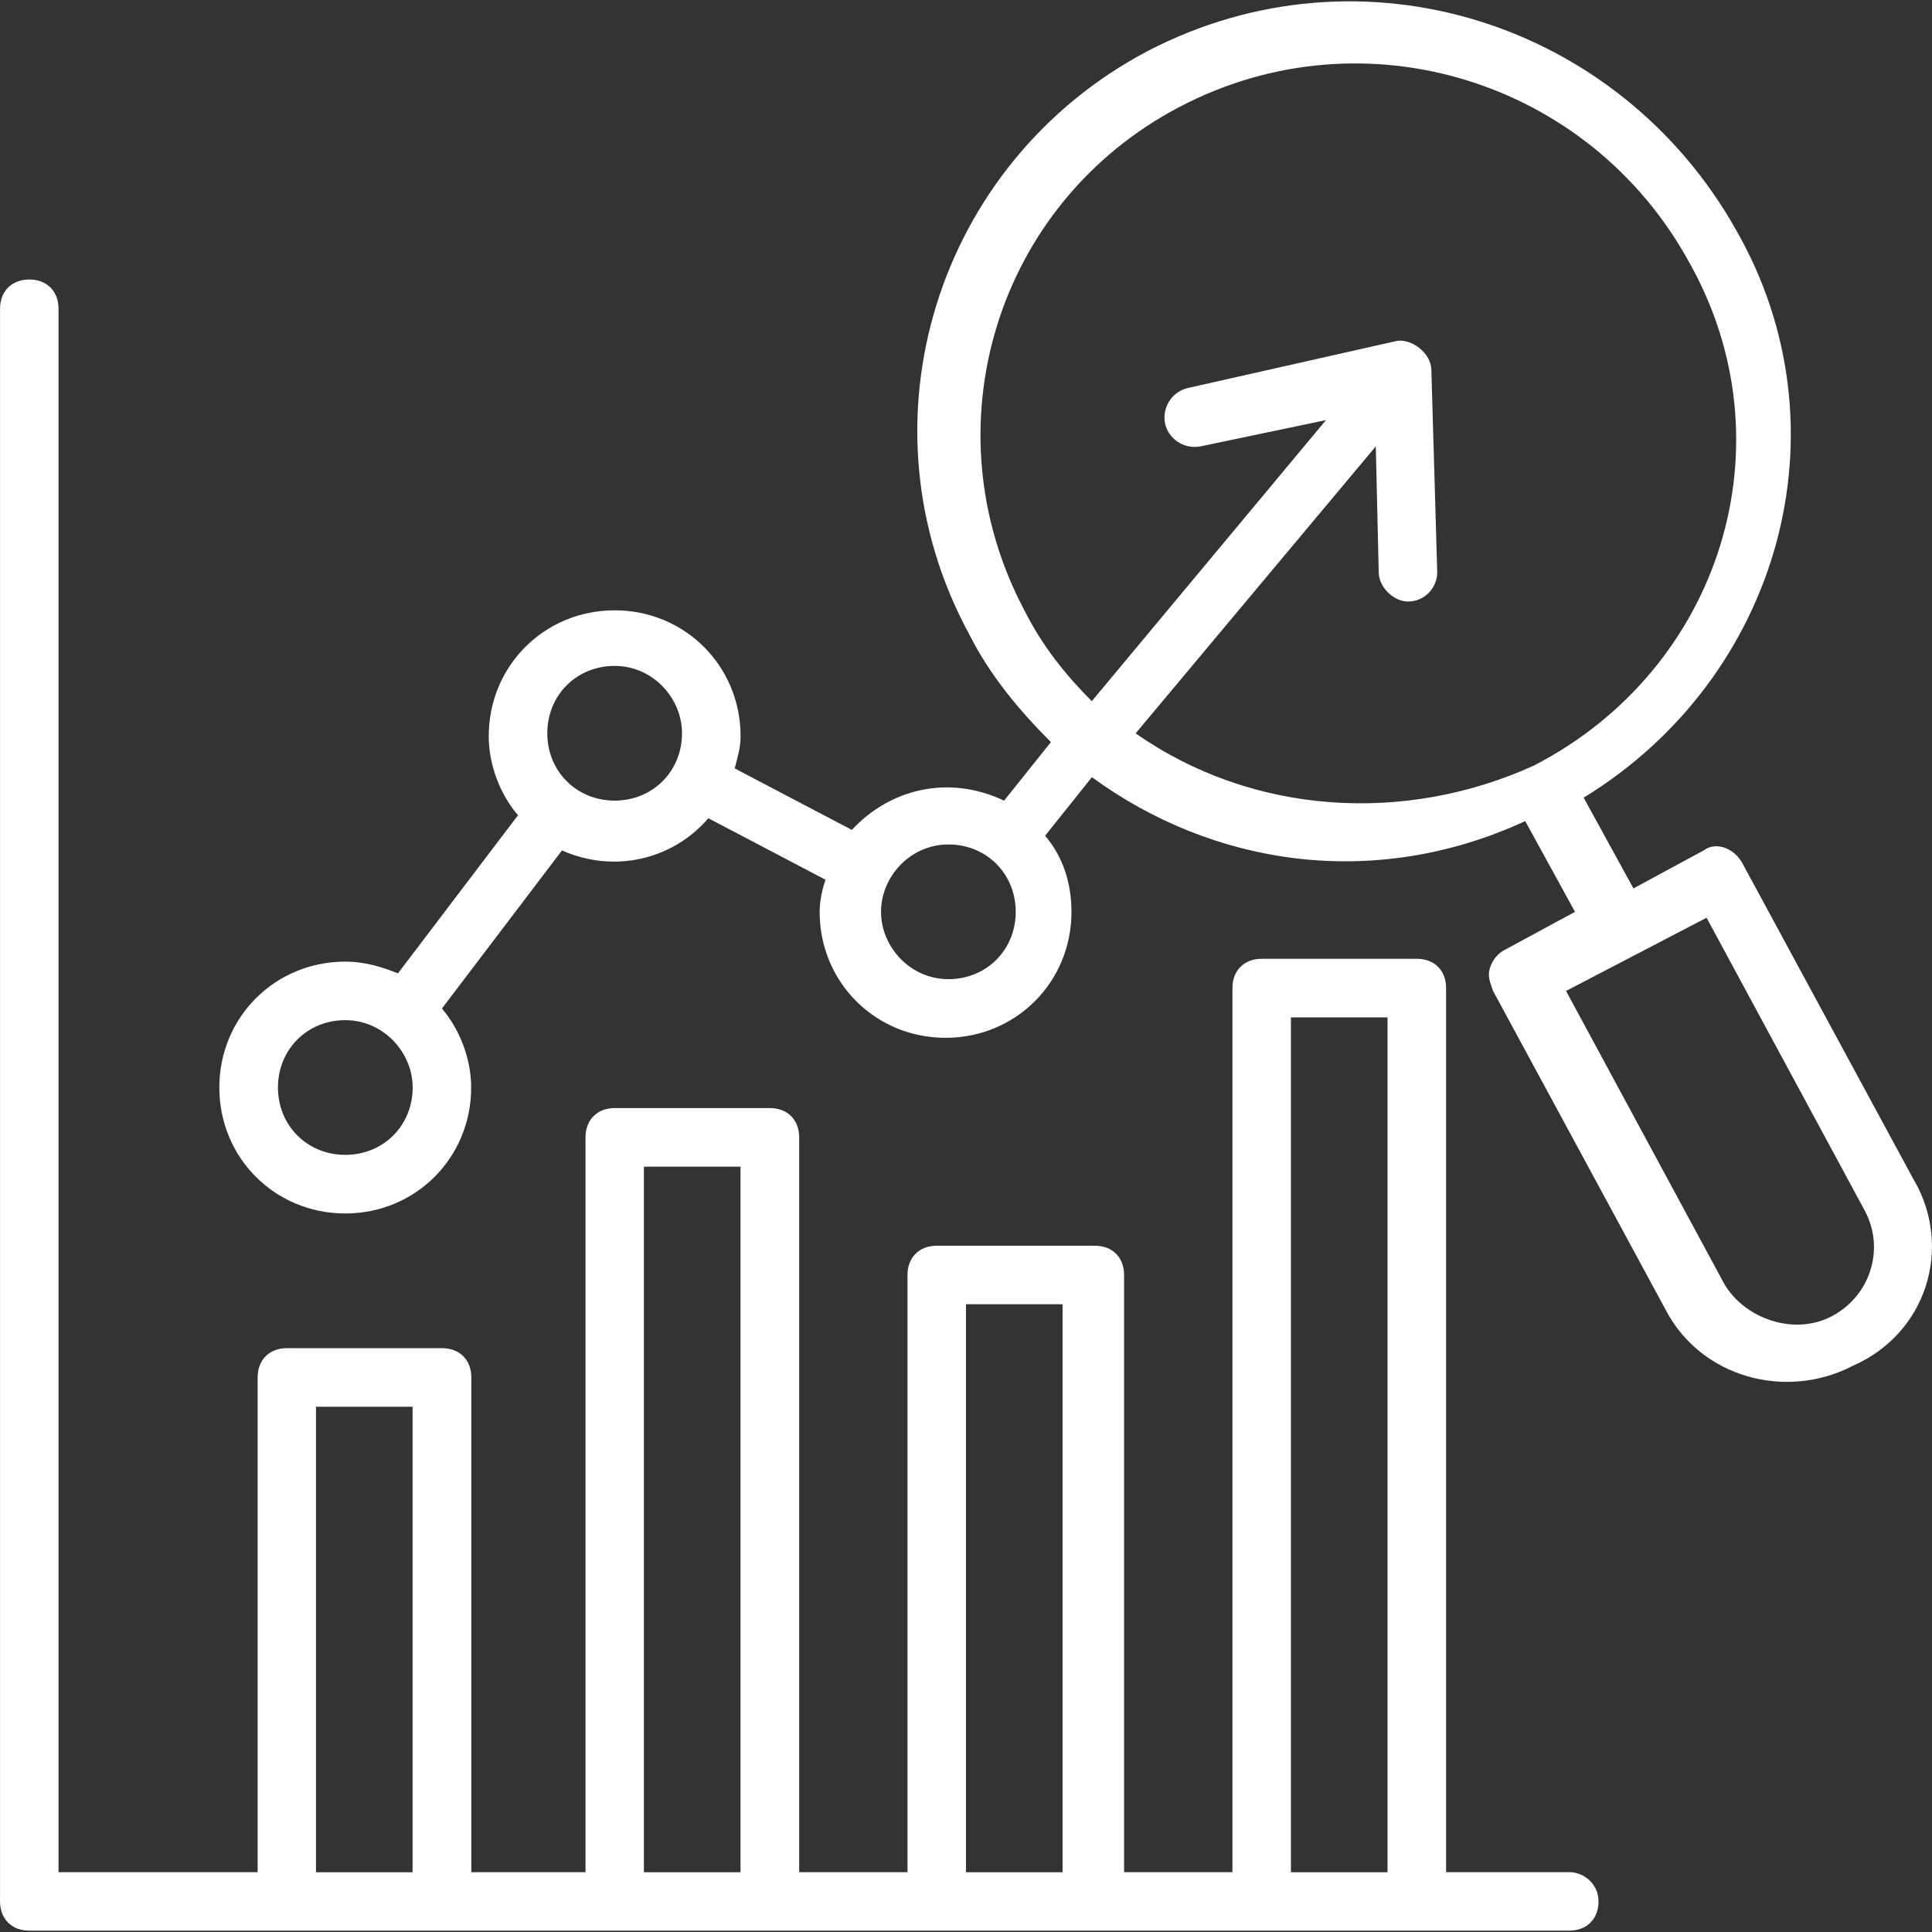
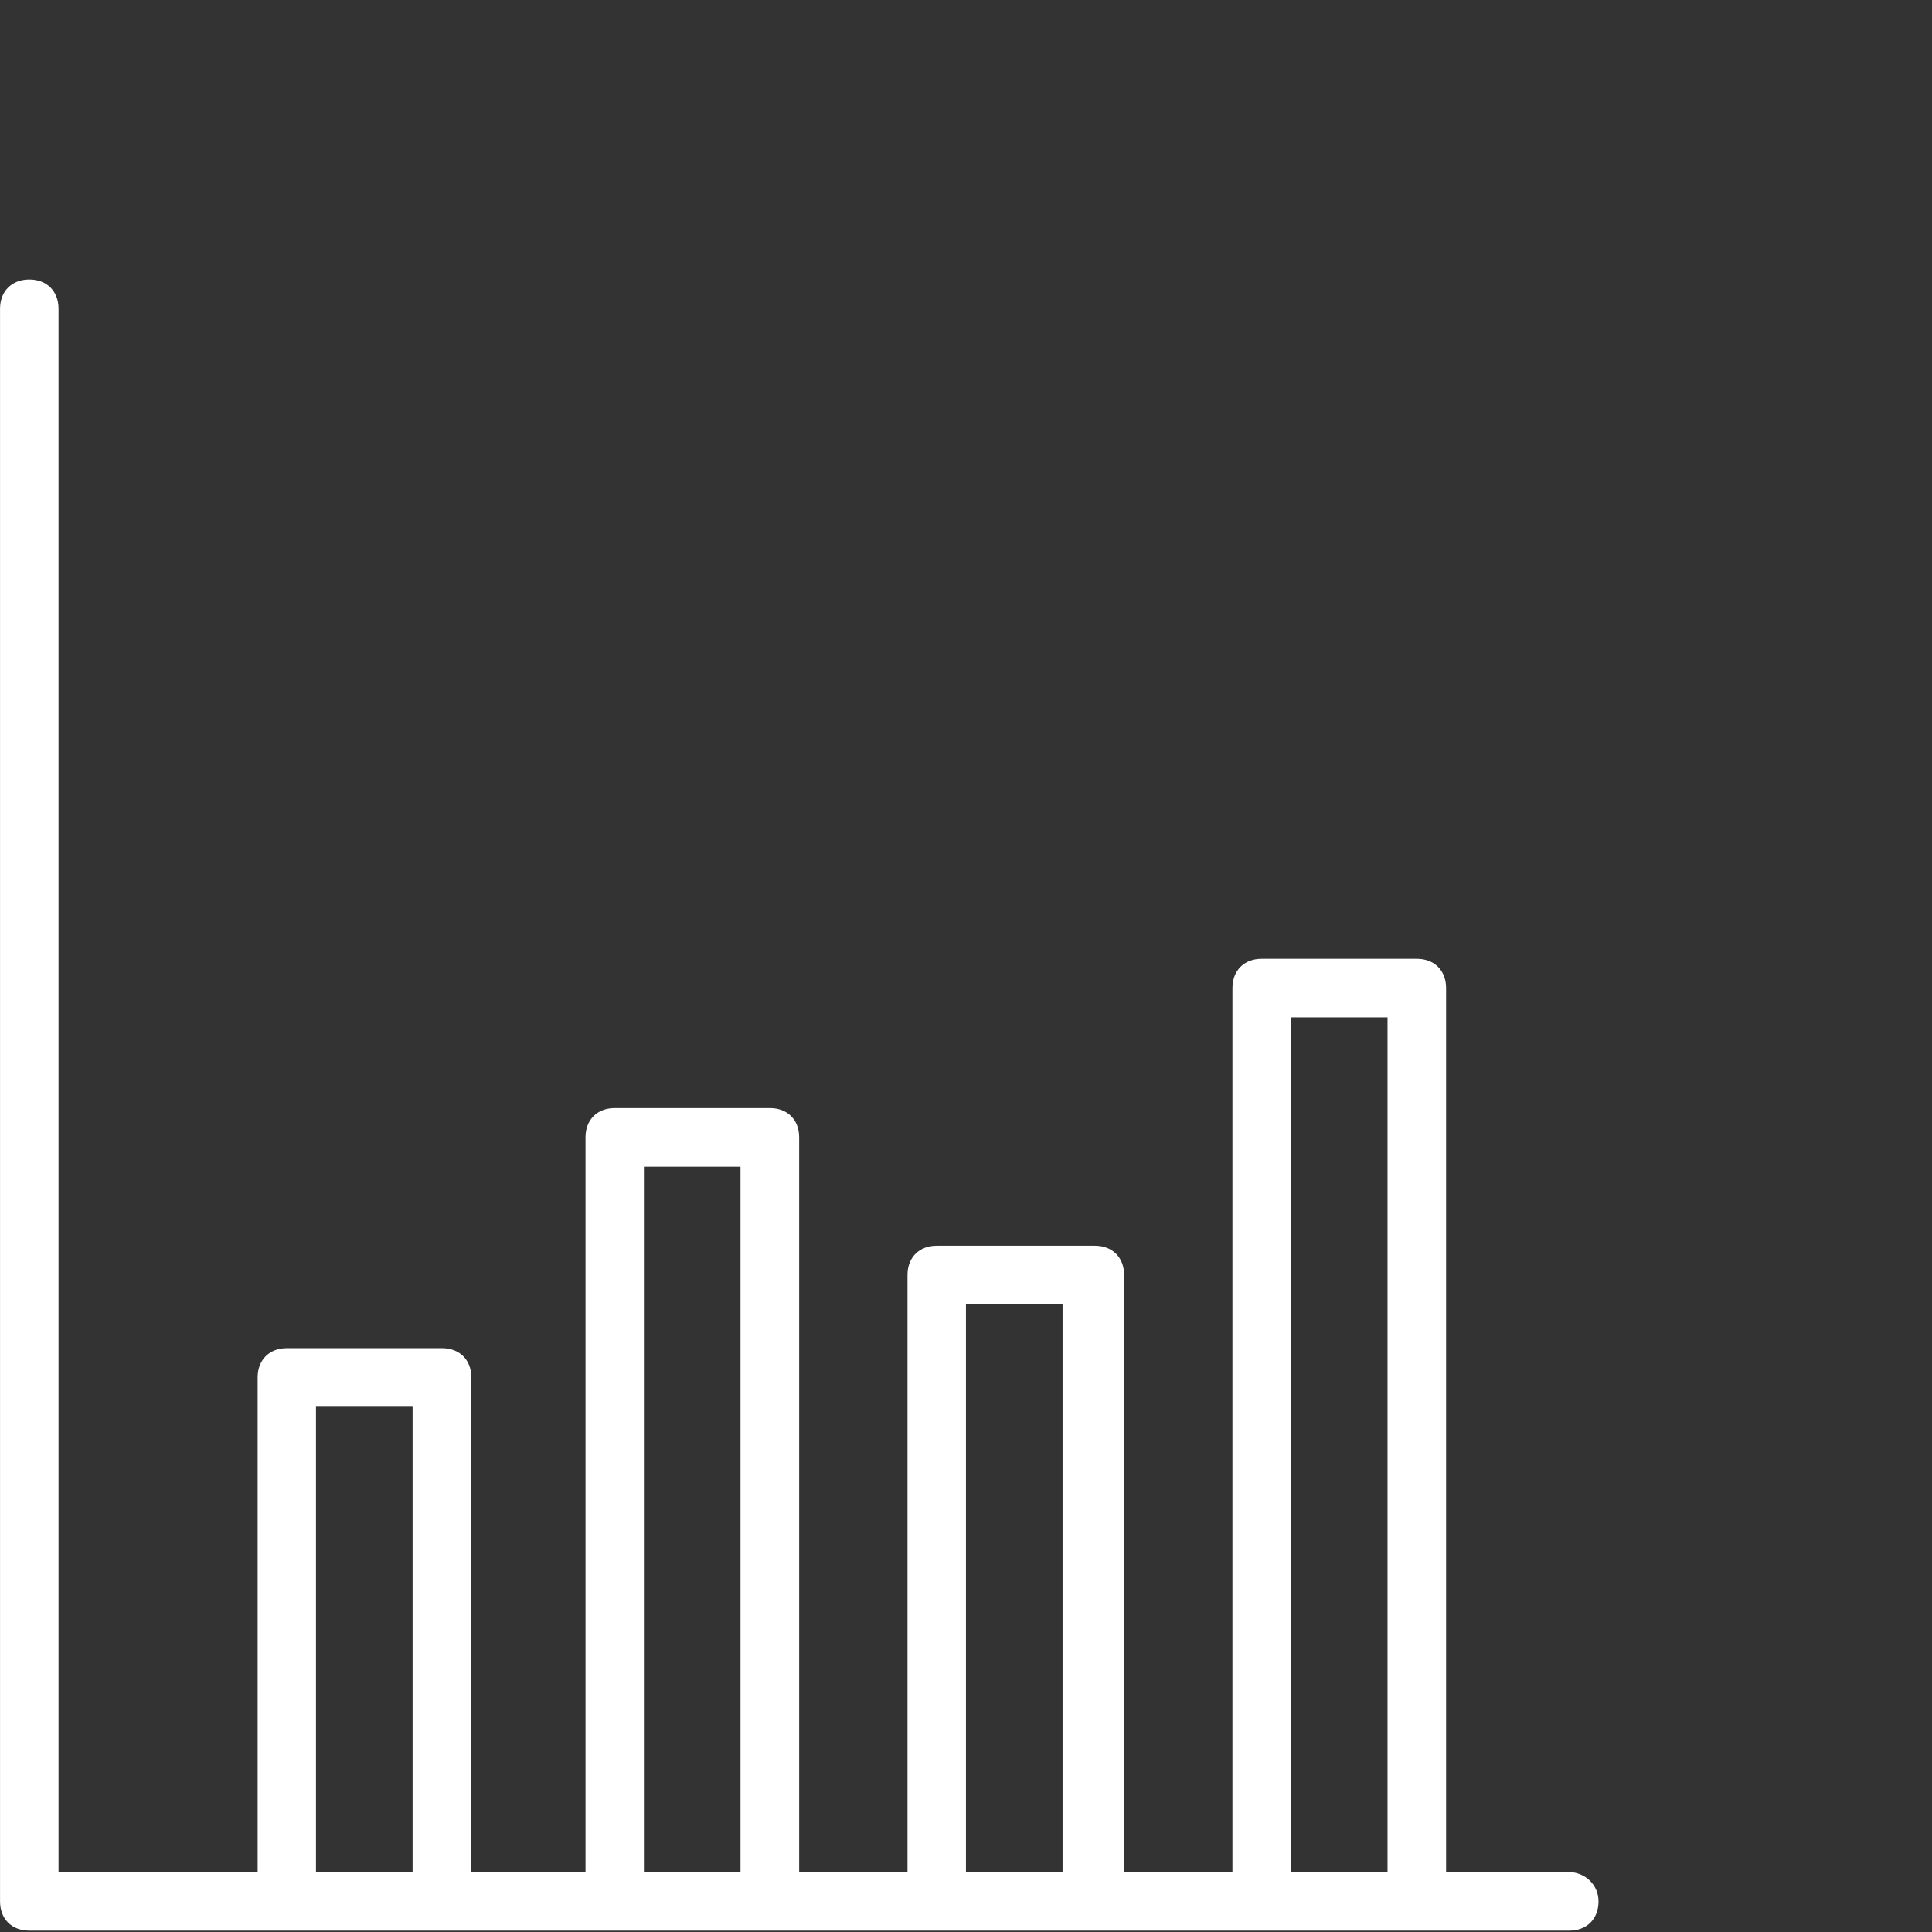
<svg xmlns="http://www.w3.org/2000/svg" id="Layer_1" data-name="Layer 1" viewBox="0 0 512 512">
  <rect x="0" y="0" width="512" height="512" fill="#333333" stroke="none" />
  <defs>
    <style>
      .cls-1 {
        fill: #fff;
        stroke-width: 0px;
      }
    </style>
  </defs>
  <path class="cls-1" d="M415.82,496.15h-32.59v-234.31c0-4.66-3.11-7.75-7.75-7.75h-41.12c-4.66,0-7.75,3.11-7.75,7.75v234.31h-28.71v-158.27c0-4.66-3.11-7.75-7.75-7.75h-41.9c-4.66,0-7.75,3.11-7.75,7.75v158.27h-28.71v-194.75c0-4.66-3.11-7.75-7.75-7.75h-41.12c-4.66,0-7.75,3.11-7.75,7.76v194.74h-30.26v-131.12c0-4.66-3.11-7.75-7.76-7.75h-41.12c-4.66,0-7.75,3.11-7.75,7.75v131.12H15.51V81.82c0-4.66-3.11-7.75-7.75-7.75S.01,77.18.01,81.82v422.07c0,4.66,3.11,7.75,7.75,7.75h408.11c4.66,0,7.75-3.11,7.75-7.75s-3.88-7.75-7.75-7.75h-.05ZM83.74,496.16v-123.36h25.6v123.36h-25.6ZM170.64,496.16v-186.98h25.6v186.98h-25.6ZM255.99,496.16v-150.52h25.6v150.52h-25.6ZM342.11,496.16v-226.55h25.6v226.55h-25.6Z" />
-   <path class="cls-1" d="M507.37,313.04l-45.78-84.57c-2.33-3.88-6.99-5.44-10.08-3.11l-18.63,10.08-13.19-24.05c51.98-31.81,70.61-97.76,40.35-150.52C429.01,5.79,360.74-15.94,304.1,13.55c-55.86,29.48-77.58,98.54-47.32,154.4,5.44,10.86,13.19,20.18,21.72,28.71l-12.41,15.52c-14.74-6.99-30.26-3.11-40.34,7.75l-31.04-16.29c.78-3.11,1.55-5.44,1.55-8.53,0-18.62-14.74-33.37-33.37-33.37s-33.37,14.74-33.37,33.37c0,7.75,3.11,15.52,7.75,20.94l-31.81,41.9c-3.88-1.55-8.53-3.11-13.97-3.11-18.62,0-33.37,14.74-33.37,33.37s14.74,33.37,33.37,33.37,33.37-14.74,33.37-33.37c0-7.75-3.11-15.52-7.75-20.94l31.82-41.9c13.97,6.21,29.48,2.33,38.79-8.53l31.04,16.29c-.78,2.33-1.55,5.44-1.55,8.53,0,18.62,14.74,33.37,33.37,33.37s33.37-14.74,33.37-33.37c0-7.75-2.33-14.74-6.99-20.18l12.41-15.52c31.81,23.27,74.49,30.26,114.83,11.64l13.19,24.05-18.62,10.08c-1.55.78-3.11,2.33-3.88,4.66-.78,2.33,0,3.88.78,6.21l45.78,84.57c9.31,17.85,31.81,24.05,49.65,14.74,19.4-8.53,26.38-31.04,16.3-48.88h0l-.03.02h0ZM91.51,306.05c-10.08,0-17.85-7.75-17.85-17.85s7.75-17.85,17.85-17.85,17.85,8.53,17.85,17.85c0,10.08-7.75,17.85-17.85,17.85ZM162.89,212.17c-10.08,0-17.85-7.75-17.85-17.85s7.75-17.85,17.85-17.85,17.85,8.53,17.85,17.85c0,10.08-7.76,17.85-17.85,17.85ZM251.33,259.49c-10.08,0-17.85-8.53-17.85-17.85s7.75-17.85,17.85-17.85,17.85,7.75,17.85,17.85-7.76,17.85-17.85,17.85ZM300.98,194.32l63.62-76.03.78,33.37c0,3.88,3.88,7.75,7.75,7.75,4.66,0,7.75-3.88,7.75-7.75l-1.55-53.53c0-4.66-5.44-8.53-9.31-7.75l-55.09,12.42c-3.88.78-6.99,4.66-6.21,9.31.78,3.88,4.66,6.99,9.31,6.21l33.37-6.99-62.06,74.49c-6.99-6.99-13.19-14.74-17.85-24.05-25.6-48.1-7.75-107.84,41.12-133.45s108.62-6.99,135,41.12c27.16,48.1,8.53,107.84-41.12,133.45-34.13,15.52-74.47,13.19-105.51-8.53h0v-.04ZM485.63,348.72c-10.08,5.44-23.28.78-28.71-8.53l-41.9-77.58,37.24-19.4,41.9,77.58c5.44,10.08,1.55,22.5-8.53,27.93h0Z" />
</svg>